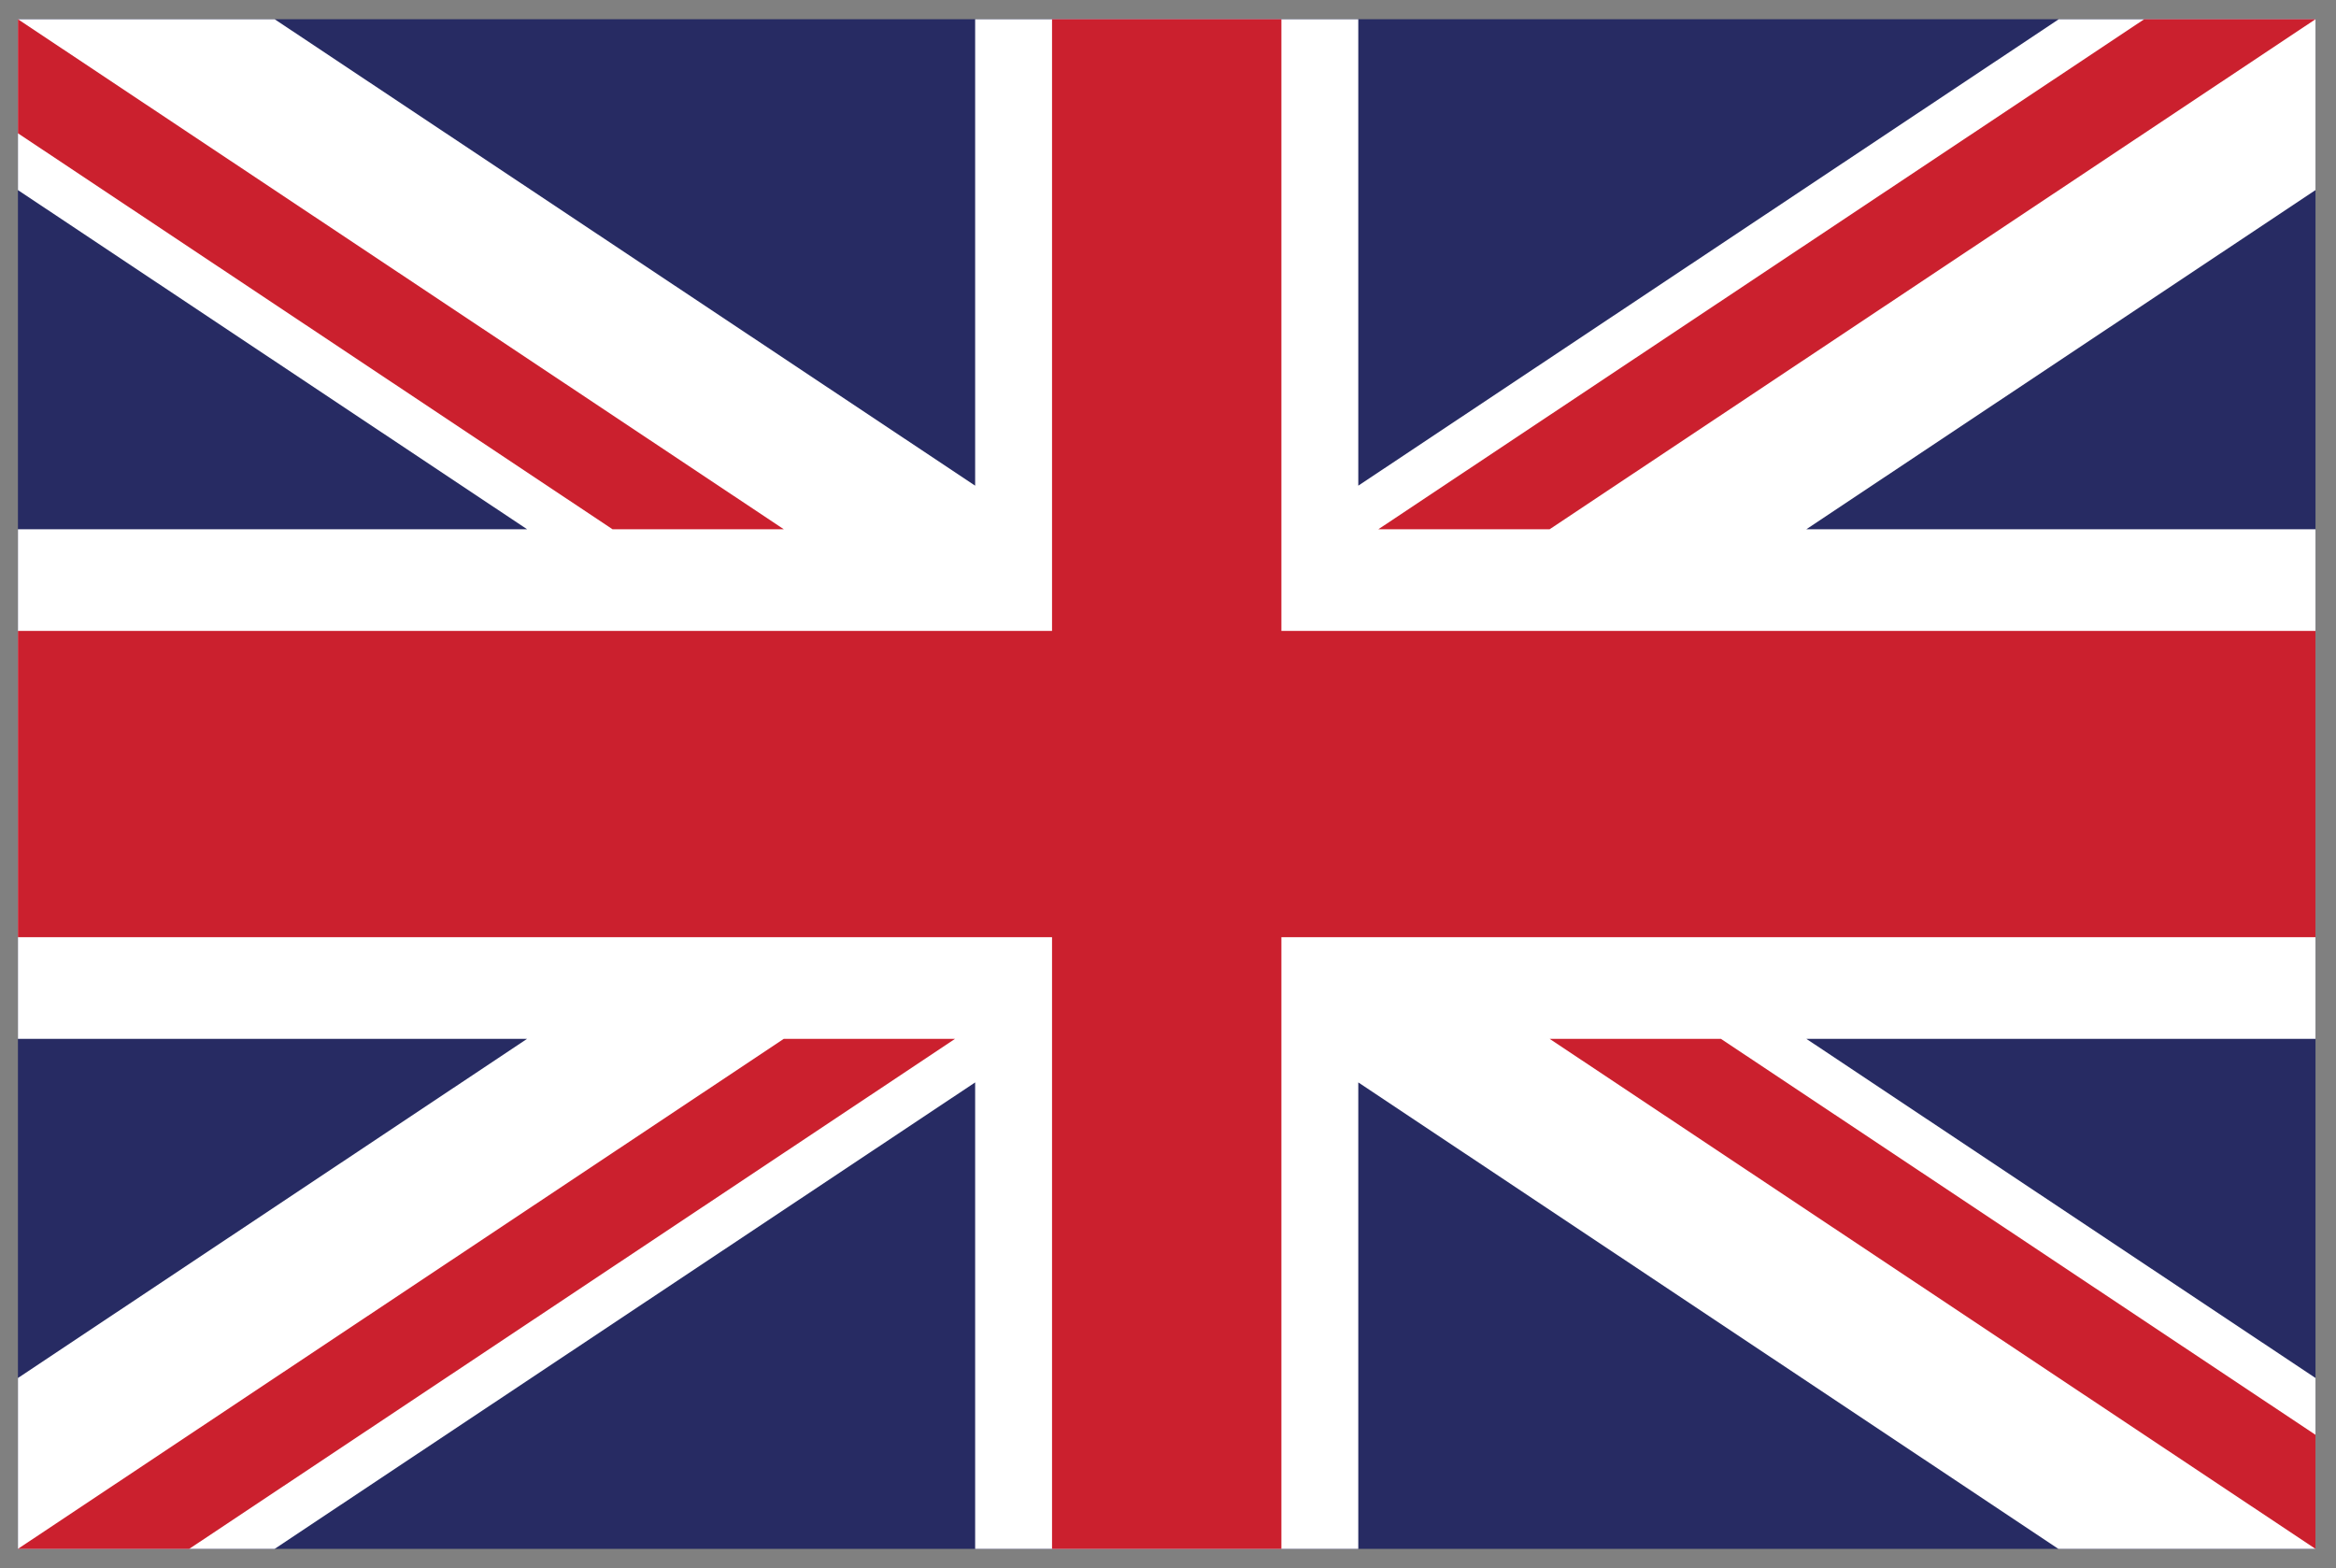
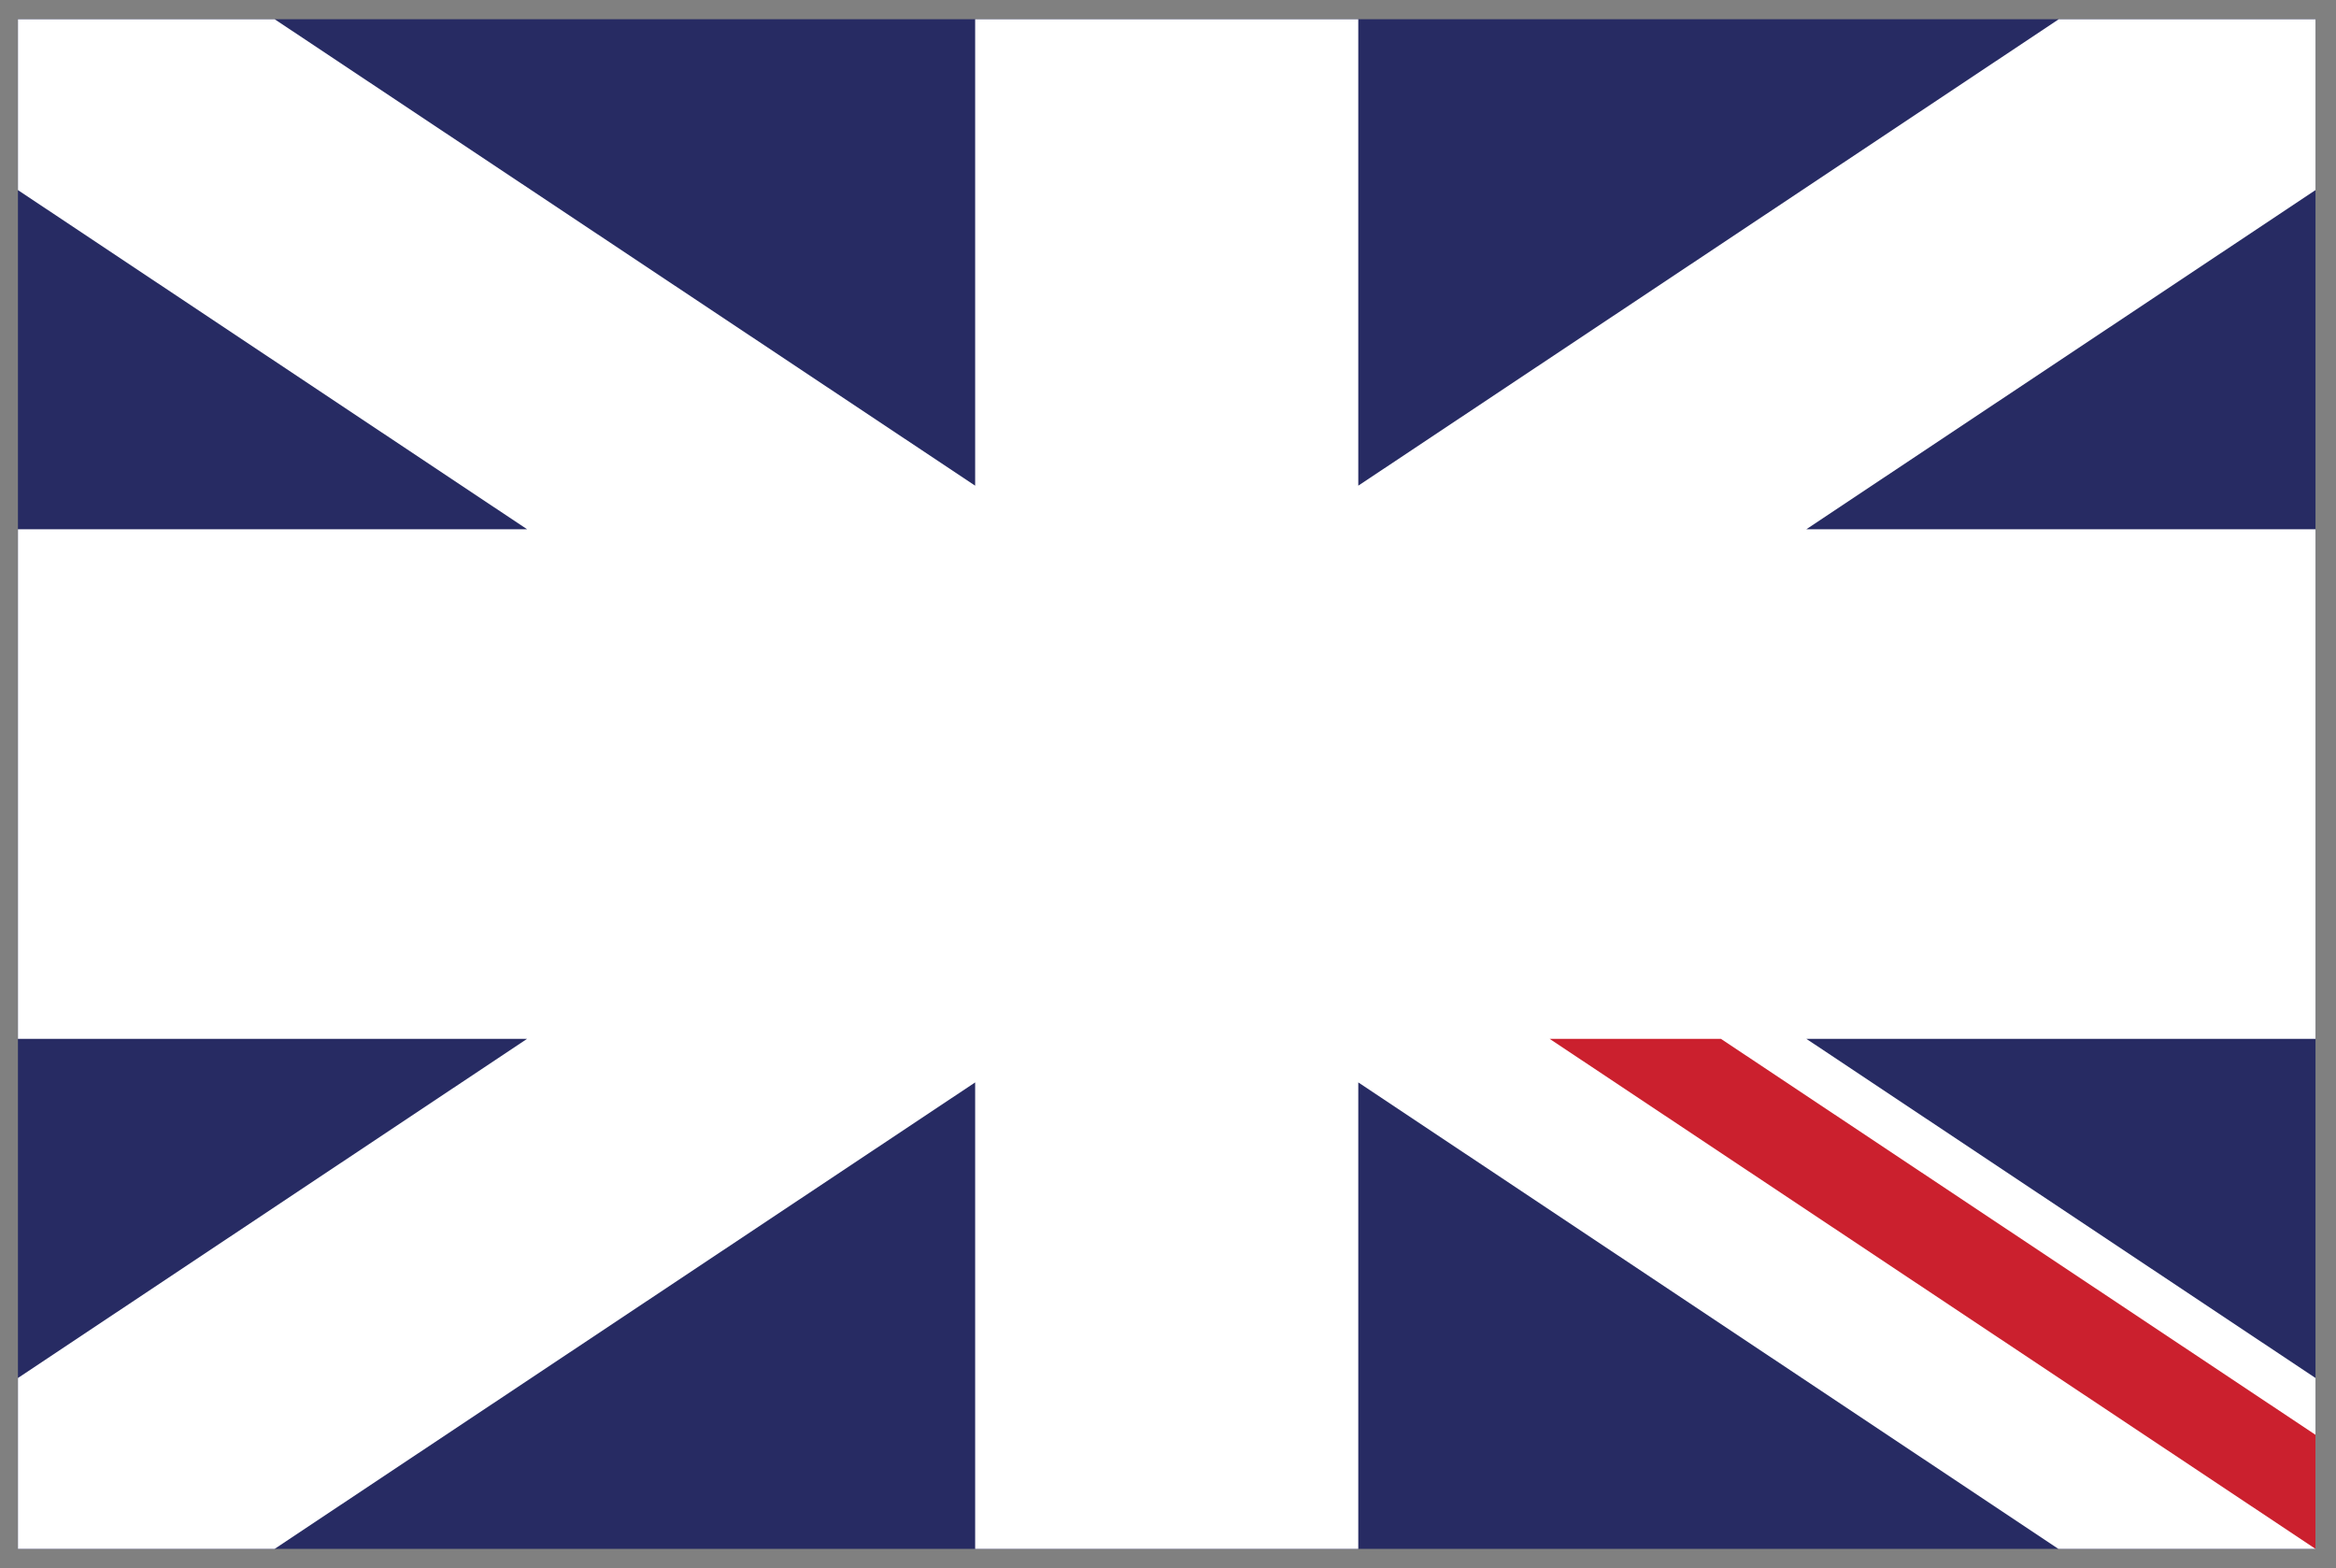
<svg xmlns="http://www.w3.org/2000/svg" version="1.1" id="Layer_1" x="0px" y="0px" viewBox="0 0 54.69 36.71" style="enable-background:new 0 0 54.69 36.71;" xml:space="preserve">
  <rect x="0" y="0" width="54.69" height="36.71" fill="#808080" stroke="none" />
  <style type="text/css">
	.st0{fill:#272B63;}
	.st1{fill:#FFFFFF;}
	.st2{fill:#CB202E;}
</style>
  <g>
    <rect x="0.42" y="0.45" class="st0" width="53.79" height="35.81" />
    <g>
      <polygon class="st1" points="54.21,0.45 50.2,0.45 48.2,0.45 31.8,11.37 31.8,0.45 30,0.45 24.63,0.45 22.83,0.45 22.83,11.37     6.43,0.45 0.42,0.45 0.42,0.45 0.42,0.45 0.42,3.12 0.42,4.45 12.34,12.39 0.42,12.39 0.42,14.77 0.42,21.94 0.42,24.32     12.34,24.32 0.42,32.26 0.42,36.26 4.43,36.26 6.43,36.26 22.83,25.34 22.83,36.26 24.63,36.26 30,36.26 31.8,36.26 31.8,25.34     48.19,36.26 48.2,36.26 54.21,36.26 54.21,36.26 54.21,33.59 54.21,32.26 42.29,24.32 54.21,24.32 54.21,21.94 54.21,14.77     54.21,12.39 42.29,12.39 54.21,4.45   " />
      <g>
-         <polygon class="st2" points="30,0.45 24.63,0.45 24.63,14.77 0.42,14.77 0.42,21.94 24.63,21.94 24.63,36.26 30,36.26 30,21.94      54.21,21.94 54.21,14.77 30,14.77    " />
-         <polygon class="st2" points="0.42,36.26 4.43,36.26 22.36,24.32 18.35,24.32    " />
        <polygon class="st2" points="36.28,24.32 54.21,36.26 54.21,33.59 40.29,24.32    " />
-         <polygon class="st2" points="54.21,0.45 50.2,0.45 32.27,12.39 36.28,12.39    " />
-         <polygon class="st2" points="18.35,12.39 0.42,0.45 0.42,0.45 0.42,0.45 0.42,3.12 14.34,12.39    " />
      </g>
    </g>
  </g>
</svg>